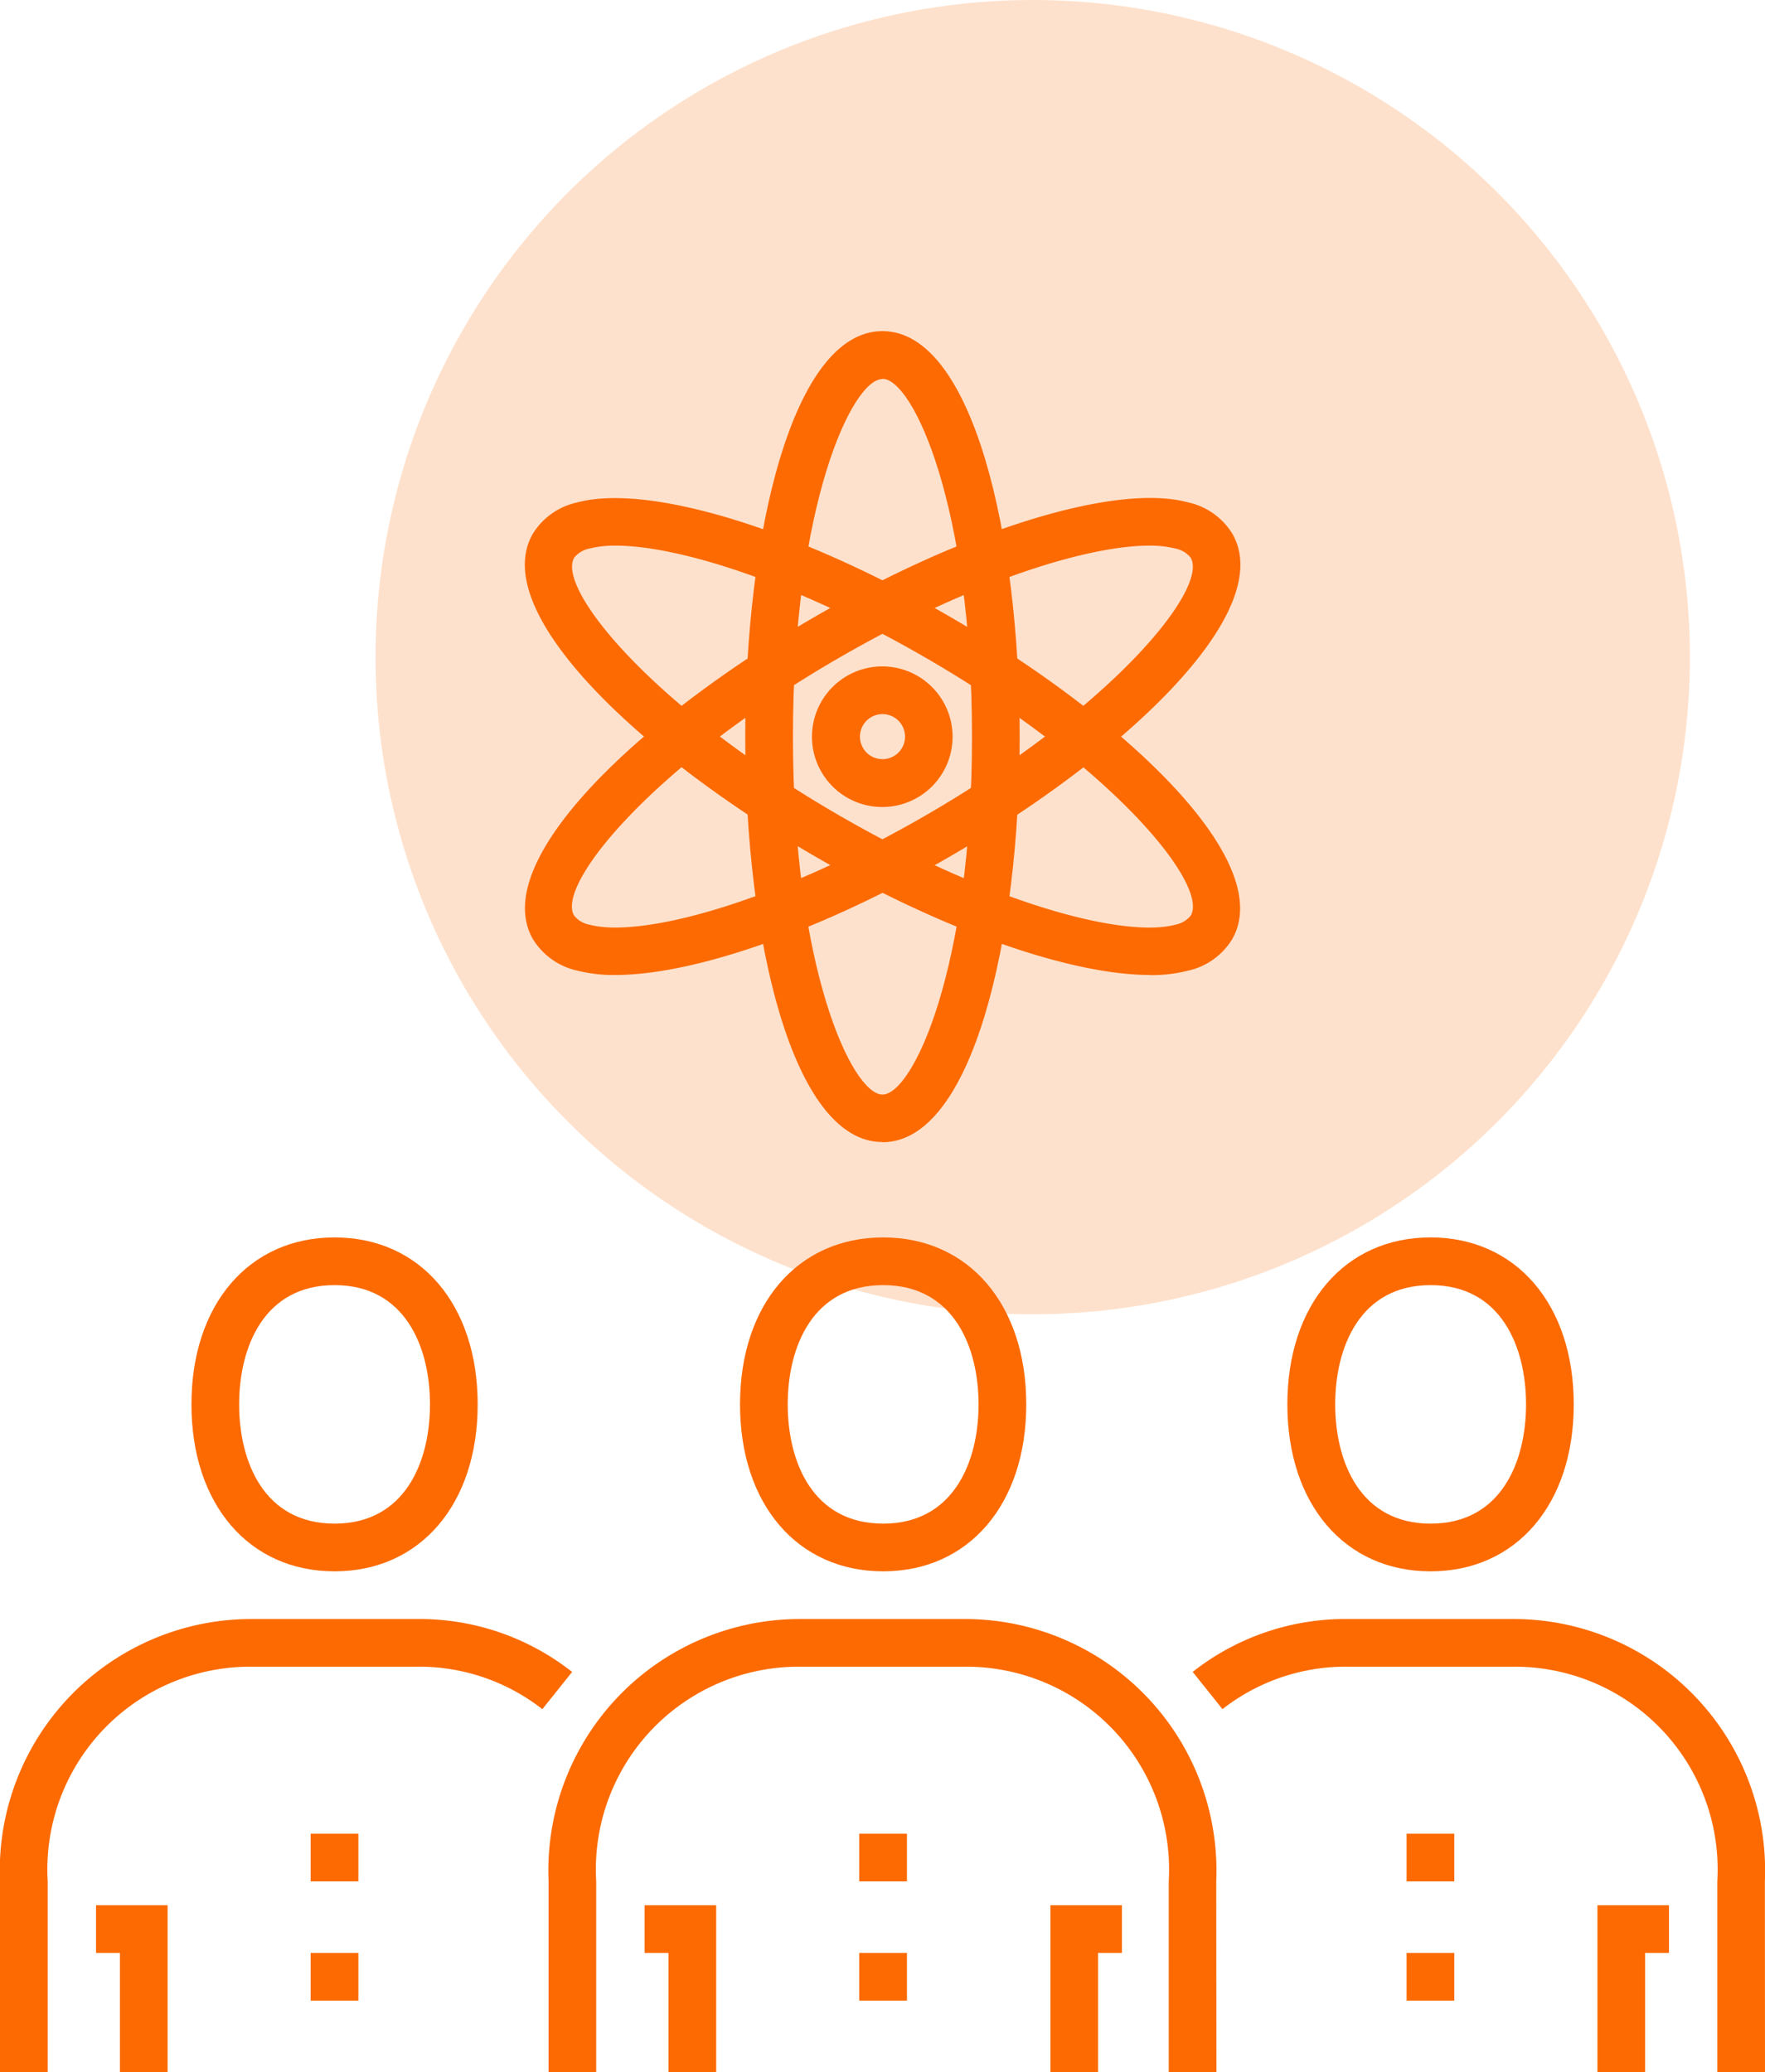
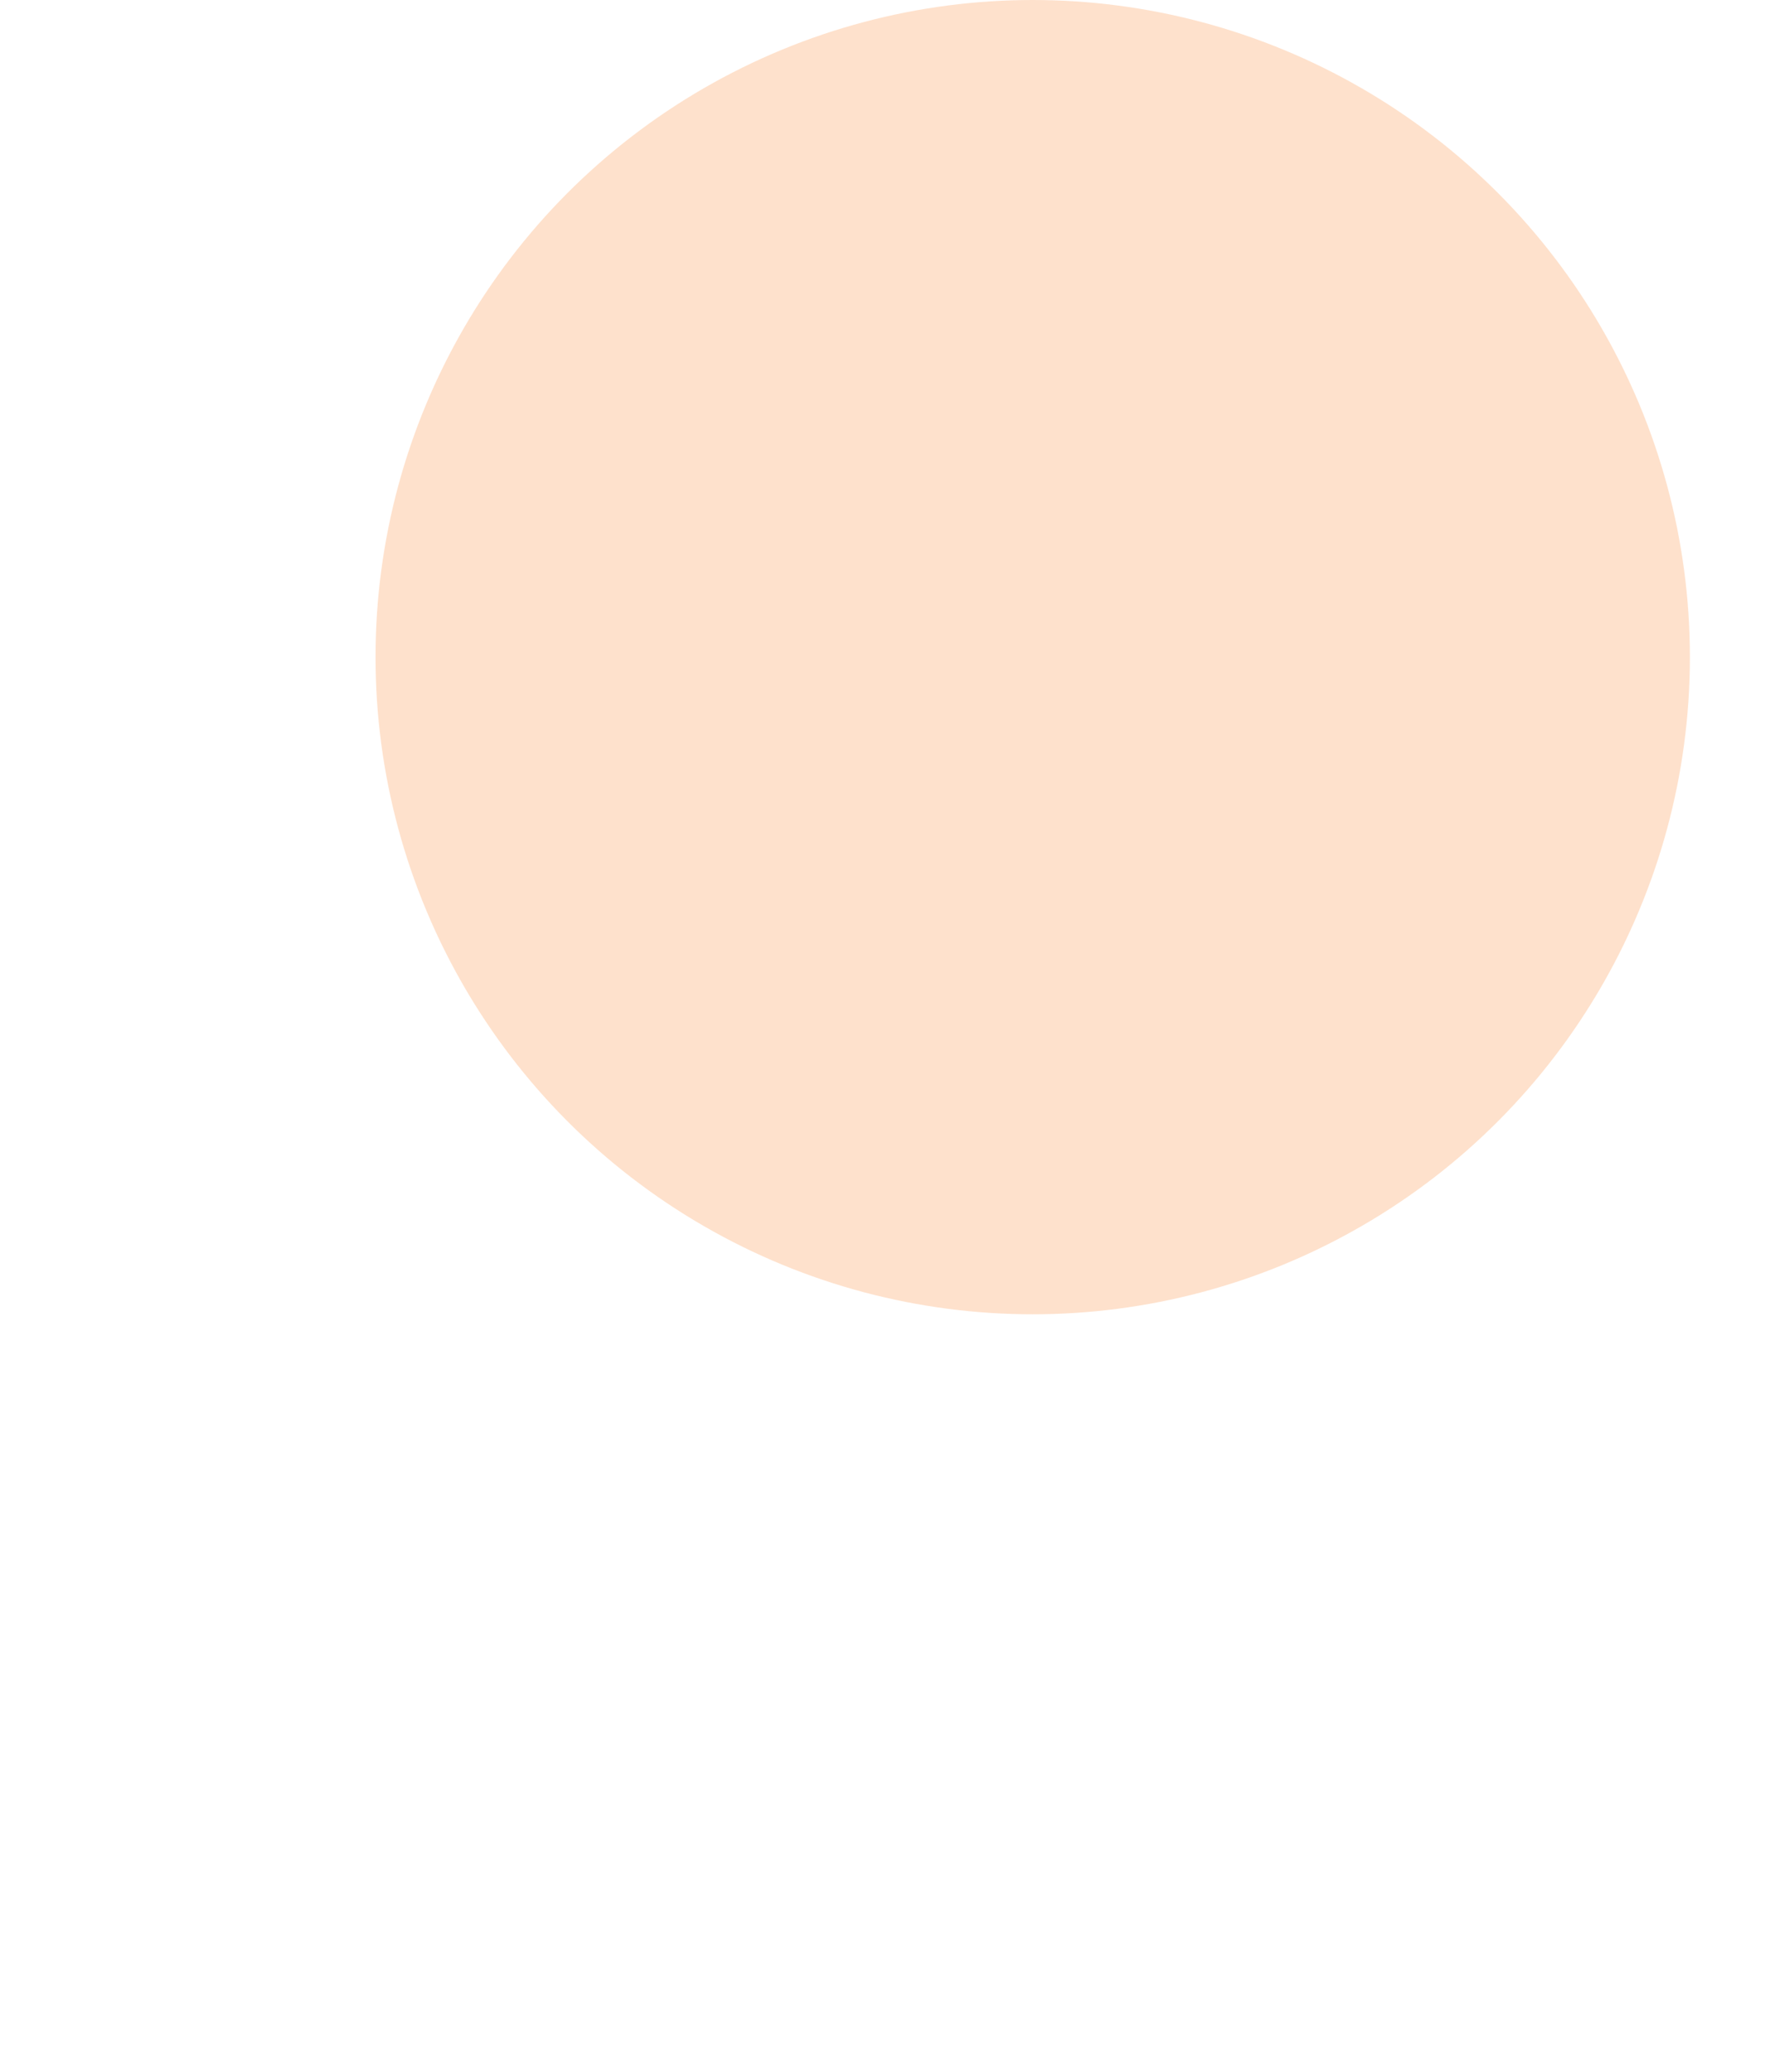
<svg xmlns="http://www.w3.org/2000/svg" width="47" height="55.182" viewBox="0 0 47 55.182">
  <defs>
    <clipPath id="a">
-       <rect width="47" height="46.365" fill="#fc6a01" />
-     </clipPath>
+       </clipPath>
  </defs>
  <g transform="translate(-538 -2659)">
    <circle cx="17.5" cy="17.5" r="17.5" transform="translate(548 2659)" fill="#fc6a01" opacity="0.2" />
    <g transform="translate(538 2667.818)">
      <g clip-path="url(#a)">
        <path d="M1.27,66.068H0V60.986A6.7,6.7,0,0,1,6.7,54h4.379a6.573,6.573,0,0,1,4.156,1.409l-.793.992a5.321,5.321,0,0,0-3.364-1.131H6.7A5.4,5.4,0,0,0,1.27,60.986Z" transform="translate(0 -19.703)" fill="#fc6a01" />
        <path d="M11.837,46.892c-2.28,0-3.811-1.787-3.811-4.446S9.557,38,11.837,38s3.811,1.787,3.811,4.446-1.531,4.446-3.811,4.446m0-7.622c-1.873,0-2.541,1.641-2.541,3.176s.668,3.176,2.541,3.176,2.541-1.641,2.541-3.176-.668-3.176-2.541-3.176" transform="translate(-2.928 -13.865)" fill="#fc6a01" />
        <rect width="1.27" height="1.27" transform="translate(8.273 40.014)" fill="#fc6a01" />
        <rect width="1.27" height="1.27" transform="translate(8.273 43.189)" fill="#fc6a01" />
        <path d="M5.932,70.446H4.662V67.27H4.026V66H5.932Z" transform="translate(-1.469 -24.081)" fill="#fc6a01" />
        <path d="M65.247,66.068h-1.27V60.986a5.4,5.4,0,0,0-5.432-5.716H54.165A5.321,5.321,0,0,0,50.8,56.4l-.793-.992A6.573,6.573,0,0,1,54.165,54h4.379a6.7,6.7,0,0,1,6.7,6.986Z" transform="translate(-18.247 -19.703)" fill="#fc6a01" />
        <path d="M57.785,46.892c-2.279,0-3.811-1.787-3.811-4.446S55.505,38,57.785,38,61.6,39.787,61.6,42.446s-1.531,4.446-3.811,4.446m0-7.622c-1.873,0-2.541,1.641-2.541,3.176s.668,3.176,2.541,3.176,2.541-1.641,2.541-3.176-.668-3.176-2.541-3.176" transform="translate(-19.693 -13.865)" fill="#fc6a01" />
        <rect width="1.27" height="1.27" transform="translate(37.456 40.014)" fill="#fc6a01" />
        <rect width="1.27" height="1.27" transform="translate(37.456 43.189)" fill="#fc6a01" />
        <path d="M68.244,70.446h-1.27V66h1.905v1.27h-.635Z" transform="translate(-24.436 -24.081)" fill="#fc6a01" />
        <path d="M40.784,66.068h-1.27V60.986a5.4,5.4,0,0,0-5.432-5.716H29.7a5.4,5.4,0,0,0-5.432,5.716v5.081H23V60.986A6.7,6.7,0,0,1,29.7,54h4.379a6.7,6.7,0,0,1,6.7,6.986Z" transform="translate(-8.392 -19.703)" fill="#fc6a01" />
        <path d="M34.837,46.892c-2.28,0-3.811-1.787-3.811-4.446S32.557,38,34.837,38s3.811,1.787,3.811,4.446-1.531,4.446-3.811,4.446m0-7.622c-1.873,0-2.541,1.641-2.541,3.176s.668,3.176,2.541,3.176,2.541-1.641,2.541-3.176-.668-3.176-2.541-3.176" transform="translate(-11.32 -13.865)" fill="#fc6a01" />
        <rect width="1.27" height="1.27" transform="translate(22.881 40.014)" fill="#fc6a01" />
-         <rect width="1.27" height="1.27" transform="translate(22.881 43.189)" fill="#fc6a01" />
        <path d="M28.932,70.446h-1.27V67.27h-.635V66h1.905Z" transform="translate(-9.861 -24.081)" fill="#fc6a01" />
        <path d="M45.309,70.446h-1.27V66h1.905v1.27h-.635Z" transform="translate(-16.068 -24.081)" fill="#fc6a01" />
        <path d="M38.651,19.7c-2.121,0-5.521-1.186-8.95-3.176-4.626-2.683-8.683-6.489-7.485-8.573A1.846,1.846,0,0,1,23.4,7.116c1.911-.513,5.914.717,9.954,3.061,4.626,2.682,8.682,6.489,7.484,8.573a1.845,1.845,0,0,1-1.186.838,3.912,3.912,0,0,1-1,.115M24.422,8.267a2.712,2.712,0,0,0-.692.076.687.687,0,0,0-.412.245c-.476.827,2.082,3.977,7.02,6.841,4.136,2.4,7.656,3.292,8.988,2.932a.685.685,0,0,0,.412-.245c.476-.827-2.082-3.977-7.02-6.841-3.551-2.06-6.647-3.009-8.3-3.009" transform="translate(-8.028 -2.554)" fill="#fc6a01" />
-         <path d="M24.406,19.7a3.916,3.916,0,0,1-1-.115,1.85,1.85,0,0,1-1.186-.838c-1.2-2.085,2.859-5.891,7.485-8.573,4.04-2.344,8.042-3.575,9.954-3.061a1.844,1.844,0,0,1,1.186.838c1.2,2.085-2.859,5.89-7.485,8.573-3.428,1.989-6.829,3.176-8.95,3.176M38.634,8.266c-1.65,0-4.745.949-8.3,3.009-4.938,2.864-7.5,6.014-7.02,6.841a.685.685,0,0,0,.412.245c1.335.358,4.853-.534,8.989-2.932,4.938-2.864,7.5-6.014,7.02-6.841a.687.687,0,0,0-.412-.245,2.712,2.712,0,0,0-.692-.076" transform="translate(-8.028 -2.554)" fill="#fc6a01" />
        <path d="M34.9,21.595c-2.4,0-3.654-5.432-3.654-10.8S32.5,0,34.9,0s3.654,5.432,3.654,10.8-1.256,10.8-3.654,10.8m0-20.324c-.809,0-2.384,3.362-2.384,9.527s1.575,9.527,2.384,9.527,2.384-3.362,2.384-9.527S35.709,1.27,34.9,1.27" transform="translate(-11.401)" fill="#fc6a01" />
-         <path d="M35.928,17.8a1.872,1.872,0,1,1,1.866-1.872A1.872,1.872,0,0,1,35.928,17.8m0-2.474a.6.6,0,1,0,.6.6.6.6,0,0,0-.6-.6" transform="translate(-12.428 -5.127)" fill="#fc6a01" />
      </g>
    </g>
  </g>
</svg>